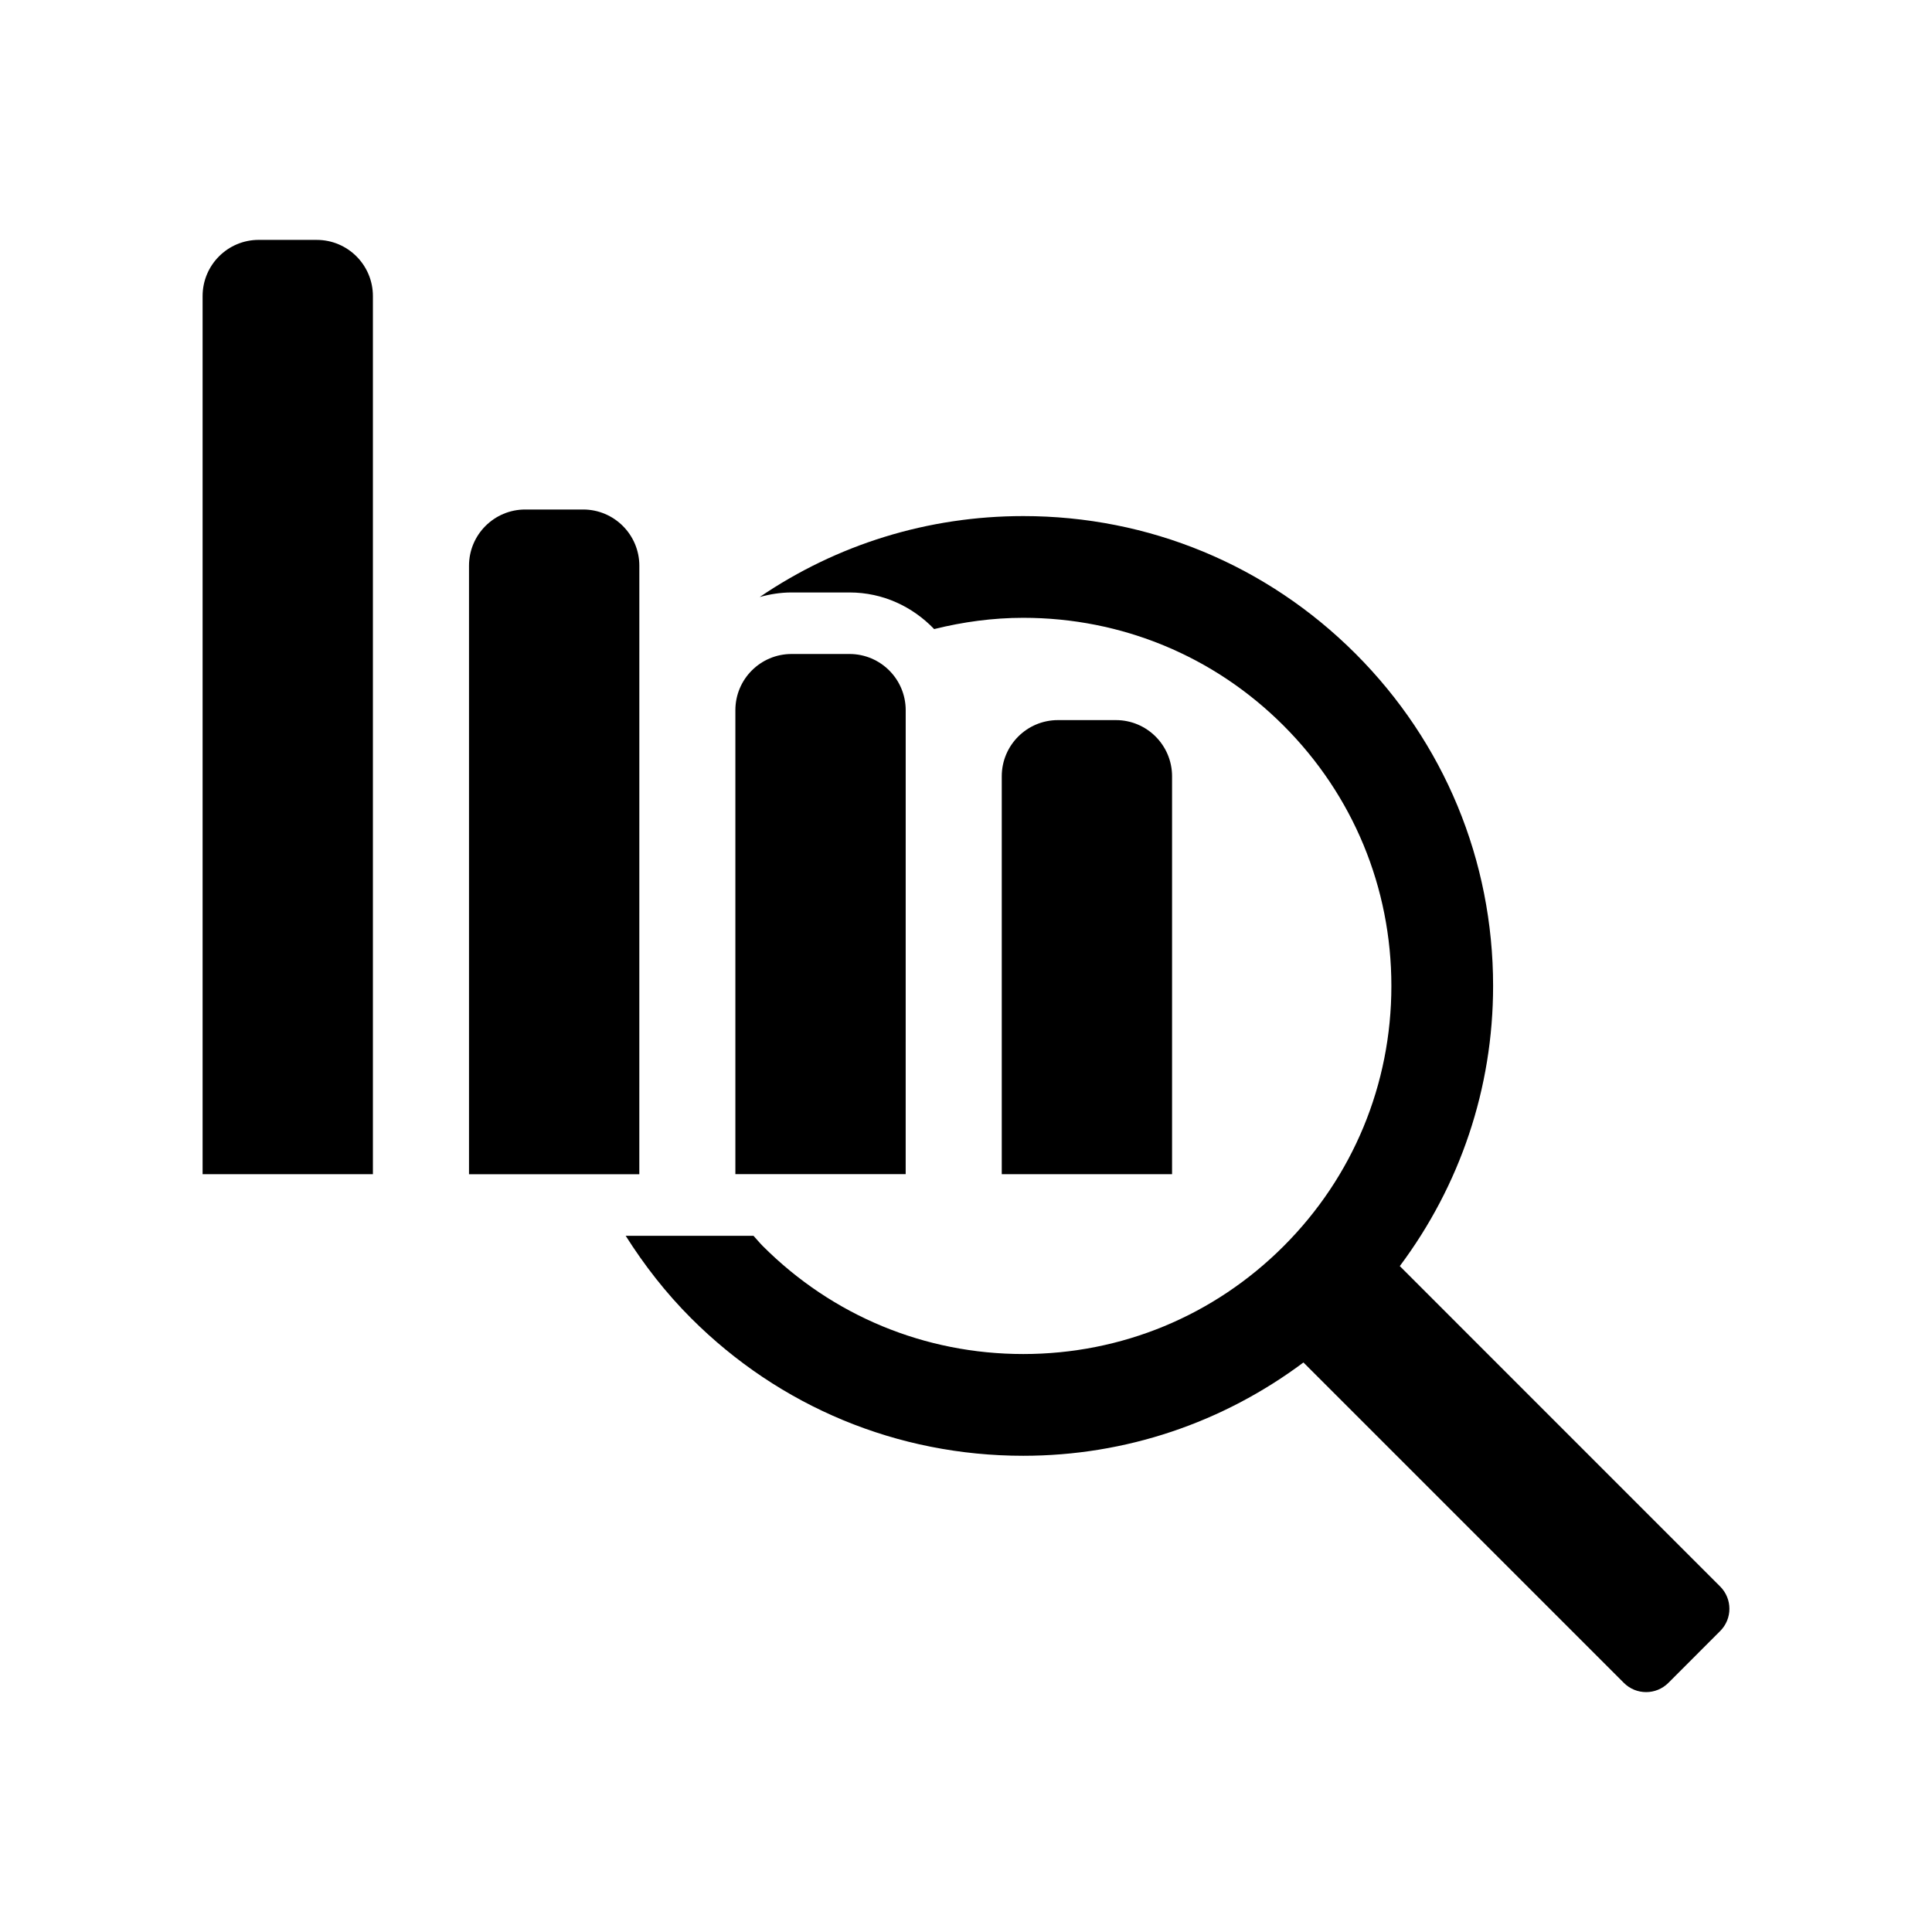
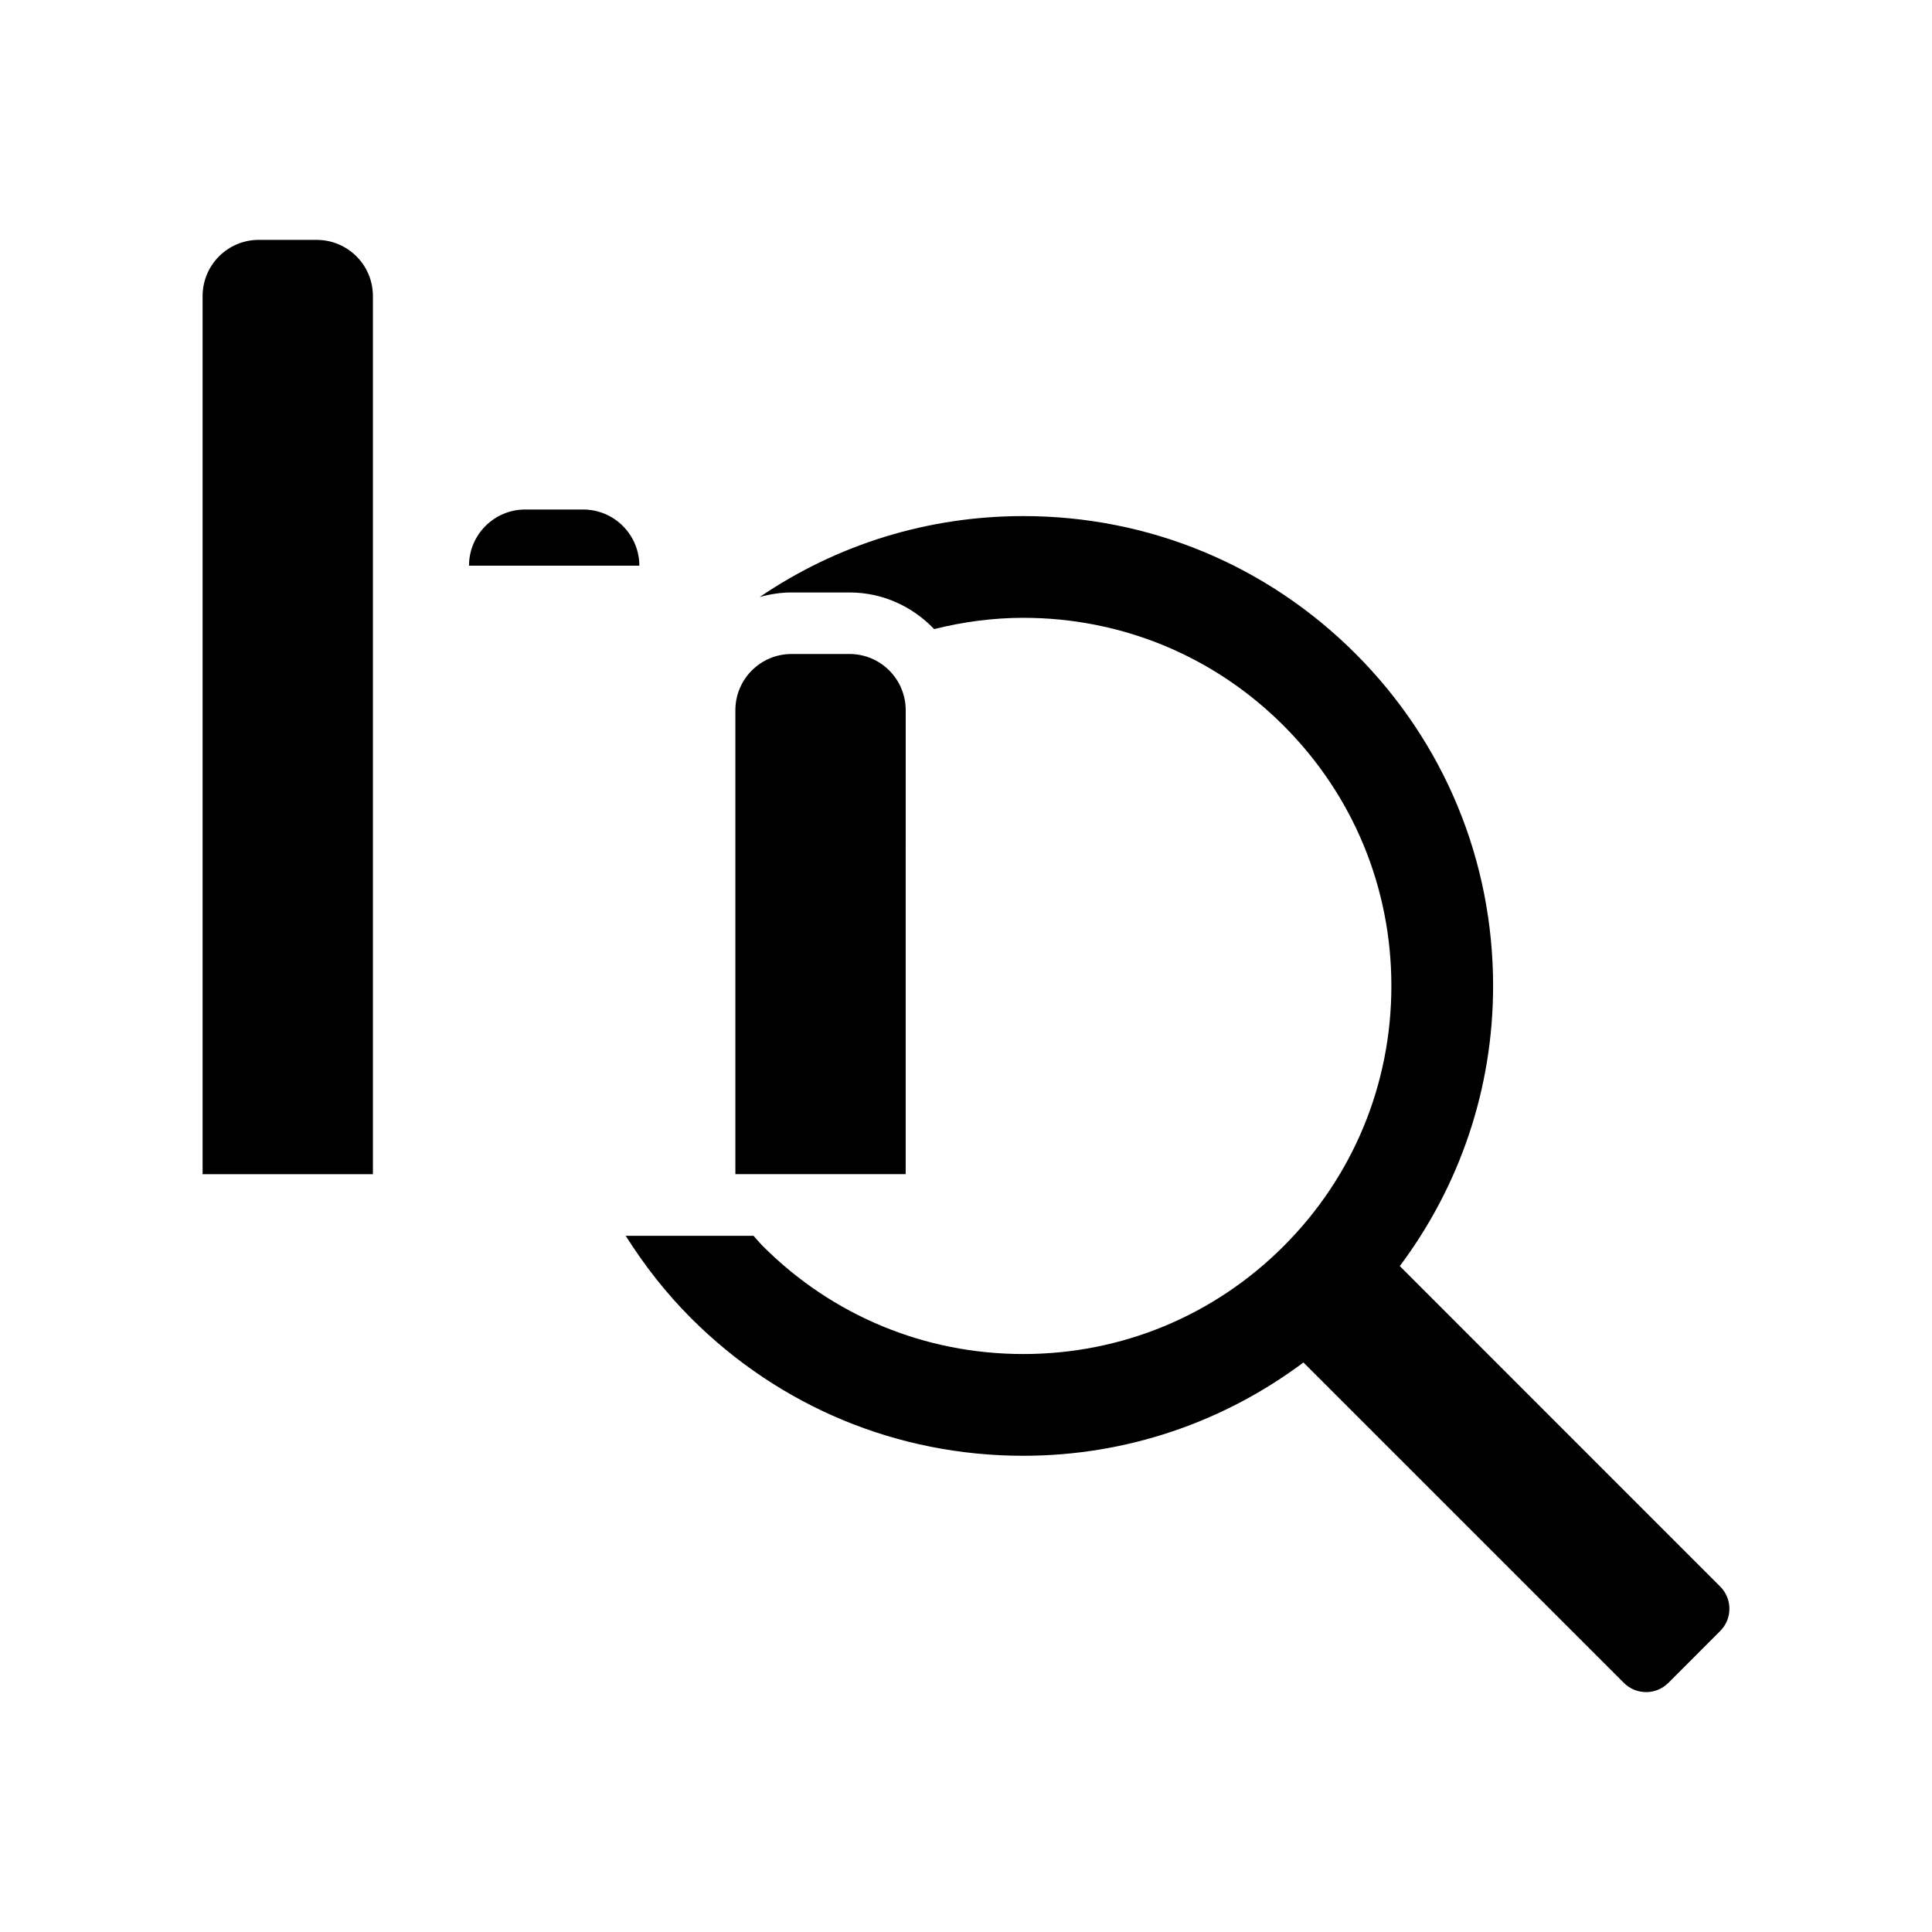
<svg xmlns="http://www.w3.org/2000/svg" fill="#000000" width="800px" height="800px" version="1.1" viewBox="144 144 512 512">
  <g>
-     <path d="m454.61 349.73c0-8.223-6.66-14.895-14.883-14.895h-15.355c-8.223 0-14.895 6.66-14.895 14.895v105.45h45.133z" />
    <path d="m384.02 332.21c0-8.223-6.672-14.895-14.895-14.895h-15.348c-8.223 0-14.895 6.66-14.895 14.895v122.95h45.133z" />
-     <path d="m313.43 293.92c0-8.211-6.672-14.895-14.895-14.895h-15.348c-8.223 0-14.895 6.672-14.895 14.895v161.26h45.133z" />
+     <path d="m313.43 293.92c0-8.211-6.672-14.895-14.895-14.895h-15.348c-8.223 0-14.895 6.672-14.895 14.895h45.133z" />
    <path d="m227.93 207.57h-15.355c-8.223 0-14.883 6.66-14.883 14.895v232.71h45.133v-232.71c0-8.23-6.672-14.891-14.895-14.891z" />
    <path d="m599.87 564.45-84.91-84.922c15.961-21.352 24.727-47.105 24.727-74.25 0-33.262-12.949-64.527-36.465-88.047-23.52-23.52-54.785-36.465-88.047-36.465-25.293 0-49.395 7.527-69.848 21.453 2.699-0.754 5.523-1.211 8.453-1.211h15.348c8.848 0 16.746 3.769 22.43 9.703 7.648-1.895 15.539-2.984 23.617-2.984 26.059 0 50.562 10.137 68.98 28.566 18.43 18.43 28.574 42.926 28.574 68.992 0 26.059-10.148 50.562-28.574 68.98-18.418 18.418-42.926 28.566-68.98 28.566-26.059 0-50.551-10.148-68.98-28.566-0.887-0.887-1.664-1.855-2.508-2.762h-33.871c4.918 7.777 10.641 15.145 17.312 21.816 23.508 23.52 54.785 36.477 88.035 36.477 27.156 0 52.898-8.766 74.262-24.727l84.922 84.922c3.254 3.246 8.523 3.246 11.777 0l13.742-13.754c3.258-3.254 3.258-8.527 0.004-11.789z" />
  </g>
</svg>